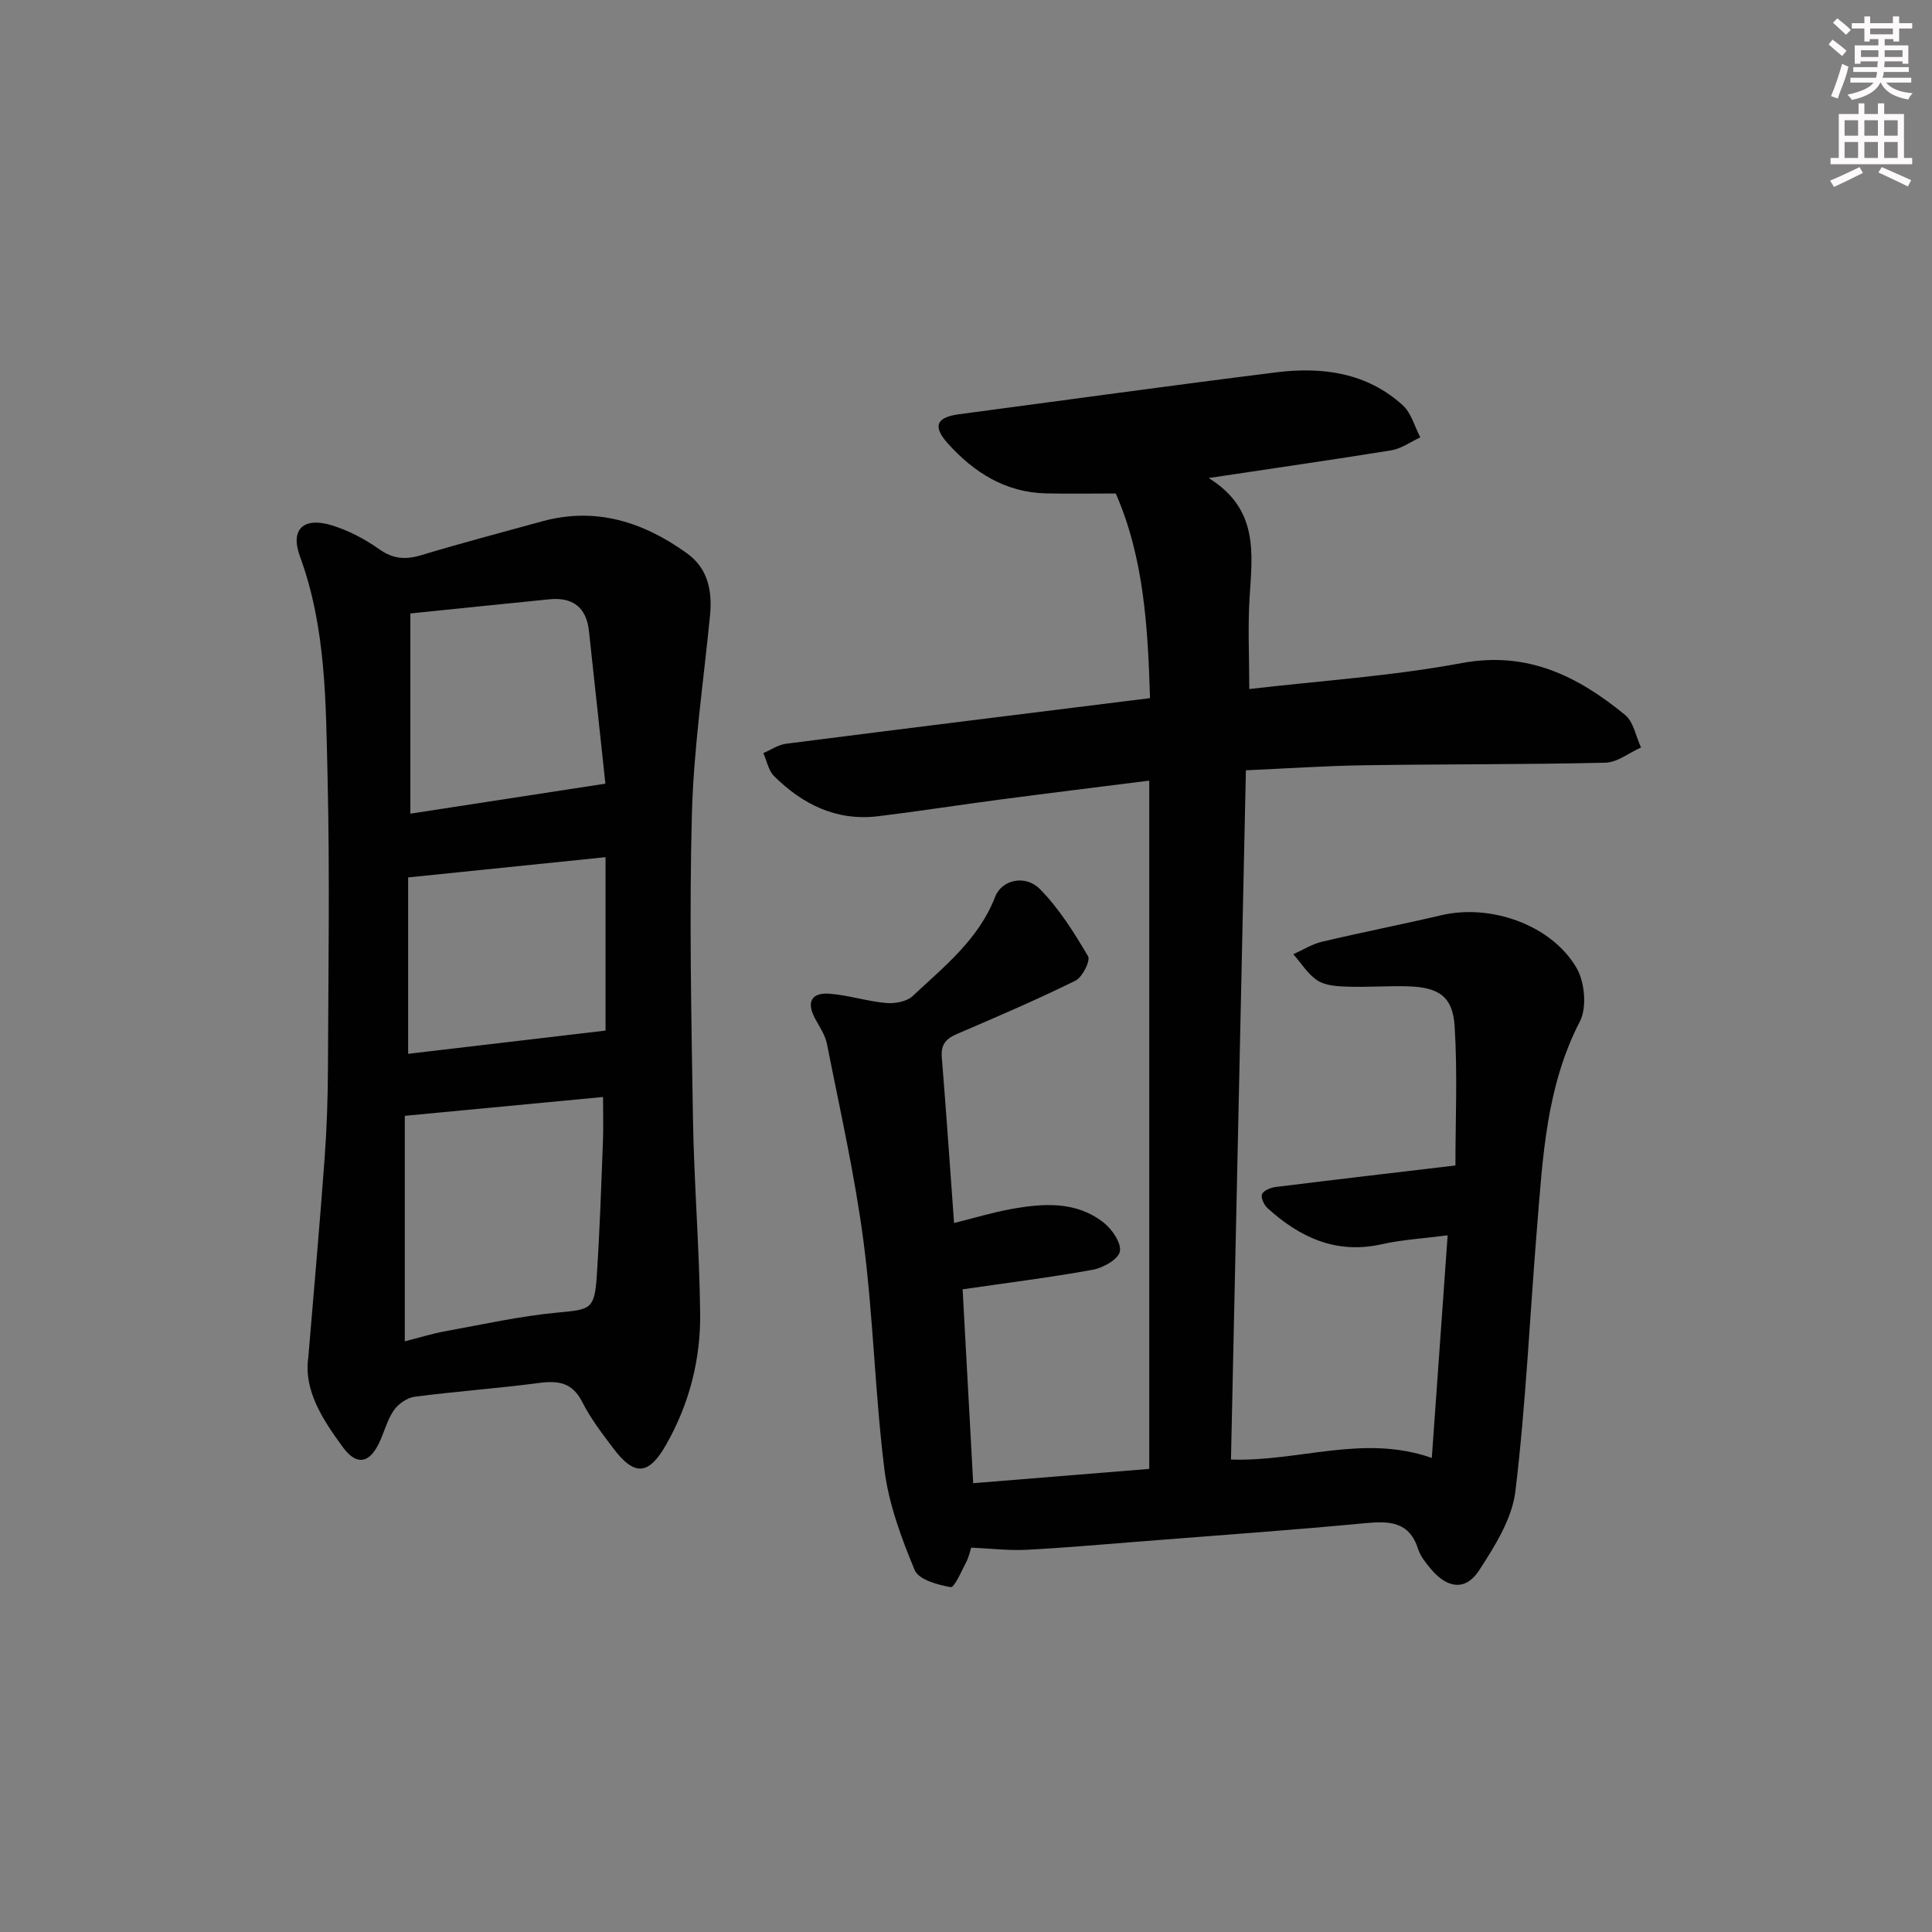
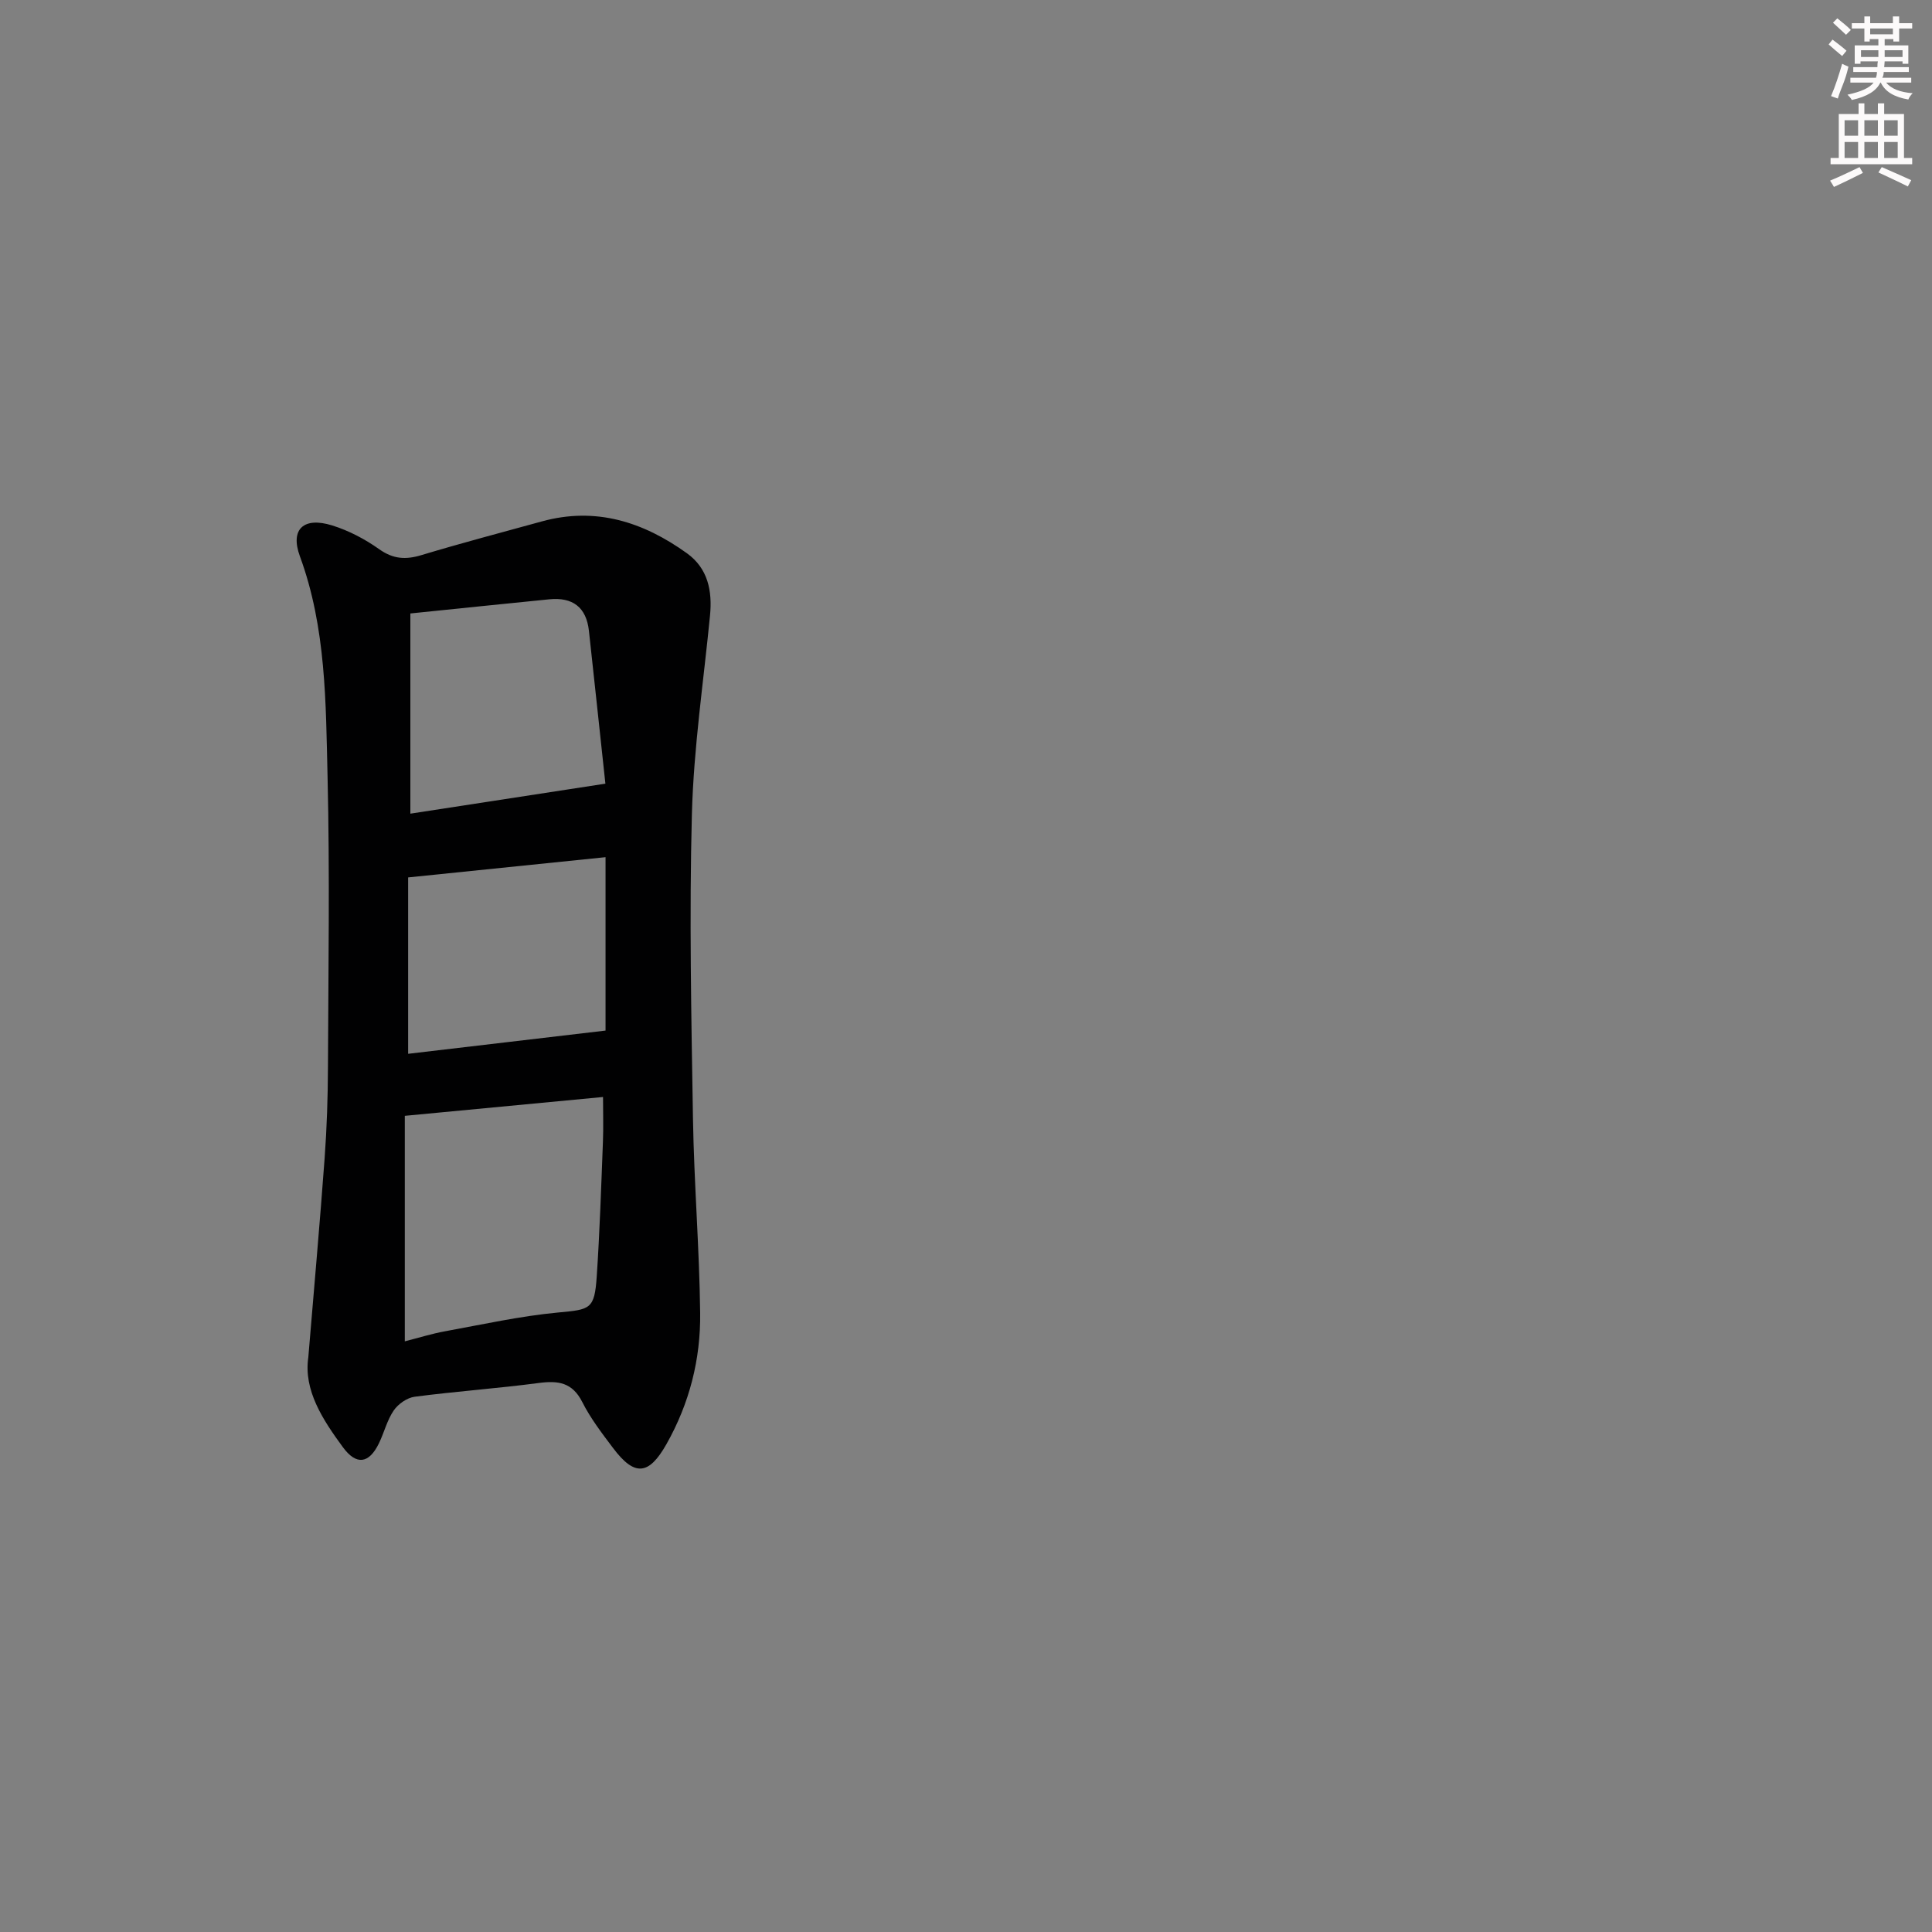
<svg xmlns="http://www.w3.org/2000/svg" enable-background="new 0 0 400 400" viewBox="0 0 400 400">
  <rect x="0" y="0" width="400" height="400" fill="#808080" stroke="none" />
-   <path d="m250.24 98.97c10.37 6.42 9.05 15.55 8.48 24.64-.39 6.26-.07 12.56-.07 19.05 14.73-1.72 29.52-2.68 44-5.38 13.63-2.53 24.02 2.74 33.79 10.72 1.77 1.44 2.24 4.46 3.32 6.75-2.46 1.1-4.9 3.1-7.39 3.16-16.65.39-33.32.28-49.97.53-7.94.12-15.88.66-24.45 1.04-1.03 47.71-2.06 95.21-3.09 142.7 14.05.49 27.38-5.32 41.58-.33 1.08-15.23 2.16-30.32 3.28-46.09-4.9.64-9.36.89-13.66 1.85-9.44 2.11-16.94-1.41-23.66-7.5-.72-.65-1.41-2.21-1.1-2.89.35-.77 1.8-1.34 2.84-1.47 12.29-1.53 24.6-2.96 37.19-4.45 0-9.27.45-19.07-.16-28.8-.39-6.19-3.27-8.09-9.64-8.29-4.16-.13-8.33.21-12.48.07-2.12-.07-4.56-.19-6.24-1.26-2.02-1.28-3.39-3.59-5.04-5.46 1.95-.87 3.83-2.08 5.88-2.57 8.24-1.95 16.55-3.58 24.79-5.51 10.13-2.37 22.67 1.93 27.93 10.85 1.73 2.93 2.23 8.24.73 11.14-6.97 13.49-7.68 28.07-8.87 42.61-1.49 18.22-2.3 36.52-4.48 54.66-.69 5.72-4.26 11.38-7.53 16.41-2.75 4.24-6.54 3.75-9.9-.23-1.06-1.26-2.21-2.65-2.7-4.17-1.83-5.76-5.95-5.87-11-5.39-15.05 1.43-30.14 2.49-45.22 3.68-8.29.65-16.57 1.39-24.87 1.83-3.6.19-7.23-.26-11.46-.45-.21.63-.45 1.89-1.02 2.99-.99 1.89-2.46 5.33-3.23 5.19-2.69-.47-6.62-1.56-7.44-3.52-2.77-6.66-5.37-13.67-6.26-20.76-1.96-15.64-2.3-31.5-4.32-47.13-1.79-13.79-4.9-27.42-7.59-41.08-.37-1.87-1.59-3.59-2.51-5.33-1.81-3.42-.58-5.32 3.03-5.04 3.94.3 7.79 1.57 11.73 1.92 1.81.16 4.28-.28 5.51-1.45 6.51-6.11 13.64-11.69 17.06-20.53 1.38-3.58 6.28-4.64 9.27-1.61 3.97 4.02 7.07 9 9.97 13.91.54.92-1.18 4.36-2.63 5.07-8.04 3.96-16.29 7.5-24.53 11.03-2.28.98-3.33 2.21-3.12 4.8.91 11.25 1.68 22.5 2.54 34.33 4.24-1.05 8-2.2 11.84-2.89 6.65-1.2 13.41-1.68 19.12 2.8 1.75 1.37 3.71 4.24 3.37 5.99-.32 1.61-3.47 3.39-5.61 3.78-8.81 1.6-17.71 2.7-26.95 4.05.71 13.08 1.43 26.25 2.19 40.14 12.13-.98 23.97-1.94 36.45-2.96 0-47.63 0-94.84 0-142.5-10.1 1.28-20.28 2.52-30.44 3.86-8.56 1.12-17.09 2.46-25.66 3.51-8.6 1.05-15.64-2.41-21.57-8.3-1.17-1.16-1.51-3.16-2.23-4.77 1.57-.67 3.1-1.74 4.73-1.94 24.86-3.18 49.74-6.25 75.33-9.44-.45-14.68-1.27-29.07-7.09-42.37-5.21 0-9.86.09-14.5-.02-8.38-.21-14.9-4.36-20.27-10.34-3.23-3.59-2.34-5.43 2.34-6.05 21.88-2.9 43.75-5.94 65.65-8.67 9.52-1.19 18.74.04 26.19 6.81 1.77 1.6 2.45 4.4 3.64 6.65-1.99.92-3.9 2.33-5.98 2.68-12.11 1.96-24.23 3.69-37.84 5.74z" fill="#010102" />
  <path d="m63.83 281.04c1.2-14.42 2.4-27.82 3.38-41.24.46-6.3.67-12.63.69-18.94.08-19.99.39-39.99-.08-59.97-.37-15.38-.28-30.88-5.73-45.72-2.06-5.61.77-8.23 6.7-6.38 3.43 1.07 6.78 2.83 9.71 4.91 2.91 2.07 5.51 2.22 8.79 1.22 8.25-2.49 16.59-4.68 24.9-6.97 11.16-3.07 21 .11 30.02 6.59 4.37 3.14 5.29 7.79 4.79 12.91-1.34 13.69-3.38 27.36-3.75 41.08-.56 20.97-.12 41.97.22 62.95.22 13.45 1.33 26.9 1.49 40.35.12 9.58-2.22 18.76-7 27.2-3.64 6.42-6.58 6.69-11.03.77-2.3-3.05-4.67-6.14-6.38-9.53-2.05-4.05-4.97-4.47-8.98-3.94-8.55 1.13-17.17 1.73-25.72 2.85-1.58.21-3.42 1.5-4.34 2.85-1.38 2.02-1.97 4.56-3.06 6.8-2.03 4.18-4.64 4.62-7.44.82-4.25-5.78-8.17-11.84-7.18-18.61zm19.98-50.02v46.69c2.9-.74 5.57-1.58 8.32-2.08 7.79-1.42 15.56-3.15 23.42-3.89 6.66-.62 7.54-.63 8-7.49.62-9.27.92-18.57 1.28-27.86.12-3.06.02-6.14.02-9.27-13.79 1.31-26.95 2.56-41.04 3.9zm41.53-68.77c-1.14-10.61-2.26-21.13-3.41-31.65-.54-4.9-3.39-7-8.2-6.52-9.39.93-18.78 1.91-28.77 2.93v41.45c13.04-2.01 26.1-4.02 40.38-6.21zm-40.84 19.41v36.52c13.77-1.62 27.18-3.2 40.87-4.81 0-11.18 0-23.51 0-35.9-13.82 1.41-27.17 2.78-40.87 4.19z" fill="#010102" />
  <g fill="#fcfafa">
    <path d="m378.6 9.2.8-1c.9.7 1.9 1.4 2.9 2.3l-.9 1.1c-1.1-.9-2-1.7-2.8-2.4zm.5 10.7c.9-2.1 1.6-4.3 2.3-6.7.4.2.8.4 1.3.6-.7 3.1-1.5 4.3-2.2 6.6zm.4-15.2.9-.9c1 .8 2 1.6 2.8 2.4l-1 1c-1-.9-1.9-1.8-2.7-2.5zm12.5-1.3h1.2v1.4h2.7v1.1h-2.7v2.7h-1.2v-.5h-1.8v1.3h4.9v3.8h-1.2v-.5h-3.7c0 .4-.1.9-.1 1.2h5.1v1h-5.2c0 .5-.1.9-.3 1.2h6v1h-5.2c1.1 1.3 2.9 2 5.5 2.2-.4.4-.7.8-.9 1.3-2.9-.5-4.8-1.6-5.7-3.5h-.1c-.8 1.7-2.7 2.9-5.9 3.6-.2-.4-.6-.8-.9-1.1 2.8-.6 4.6-1.4 5.4-2.5h-4.8v-1h5.3c.1-.3.2-.7.2-1.2h-4.9v-1h5c0-.4 0-.8.1-1.2h-3.6v.5h-1.2v-3.8h4.9v-1.3h-1.8v.5h-1.1v-2.7h-2.6v-1.1h2.6v-1.4h1.2v1.4h4.7v-1.4zm-6.7 8.4h3.6c0-.4 0-.9 0-1.4h-3.6zm1.9-4.7h4.7v-1.2h-4.7zm6.7 3.3h-3.7v1.4h3.7z" />
    <path d="m384.7 21.4h1.3v2.2h2.8v-2.2h1.3v2.2h4.1v9.1h1.7v1.3h-16.9v-1.3h1.7v-9.1h4.1v-2.2zm.3 13.2.7 1.2c-1.8.9-3.8 1.9-6 2.9-.2-.4-.5-.8-.8-1.3 2.4-1 4.4-2 6.1-2.8zm-3.1-6.5h2.8v-3.2h-2.8zm0 4.6h2.8v-3.3h-2.8v3.2zm4.1-4.6h2.8v-3.2h-2.8zm0 4.6h2.8v-3.3h-2.8zm3.6 1.9c2.1.9 4.1 1.8 6.1 2.7l-.7 1.3c-2.2-1.1-4.2-2-6.1-2.9zm3.3-9.7h-2.8v3.2h2.8zm-2.8 7.8h2.8v-3.3h-2.8z" />
  </g>
</svg>